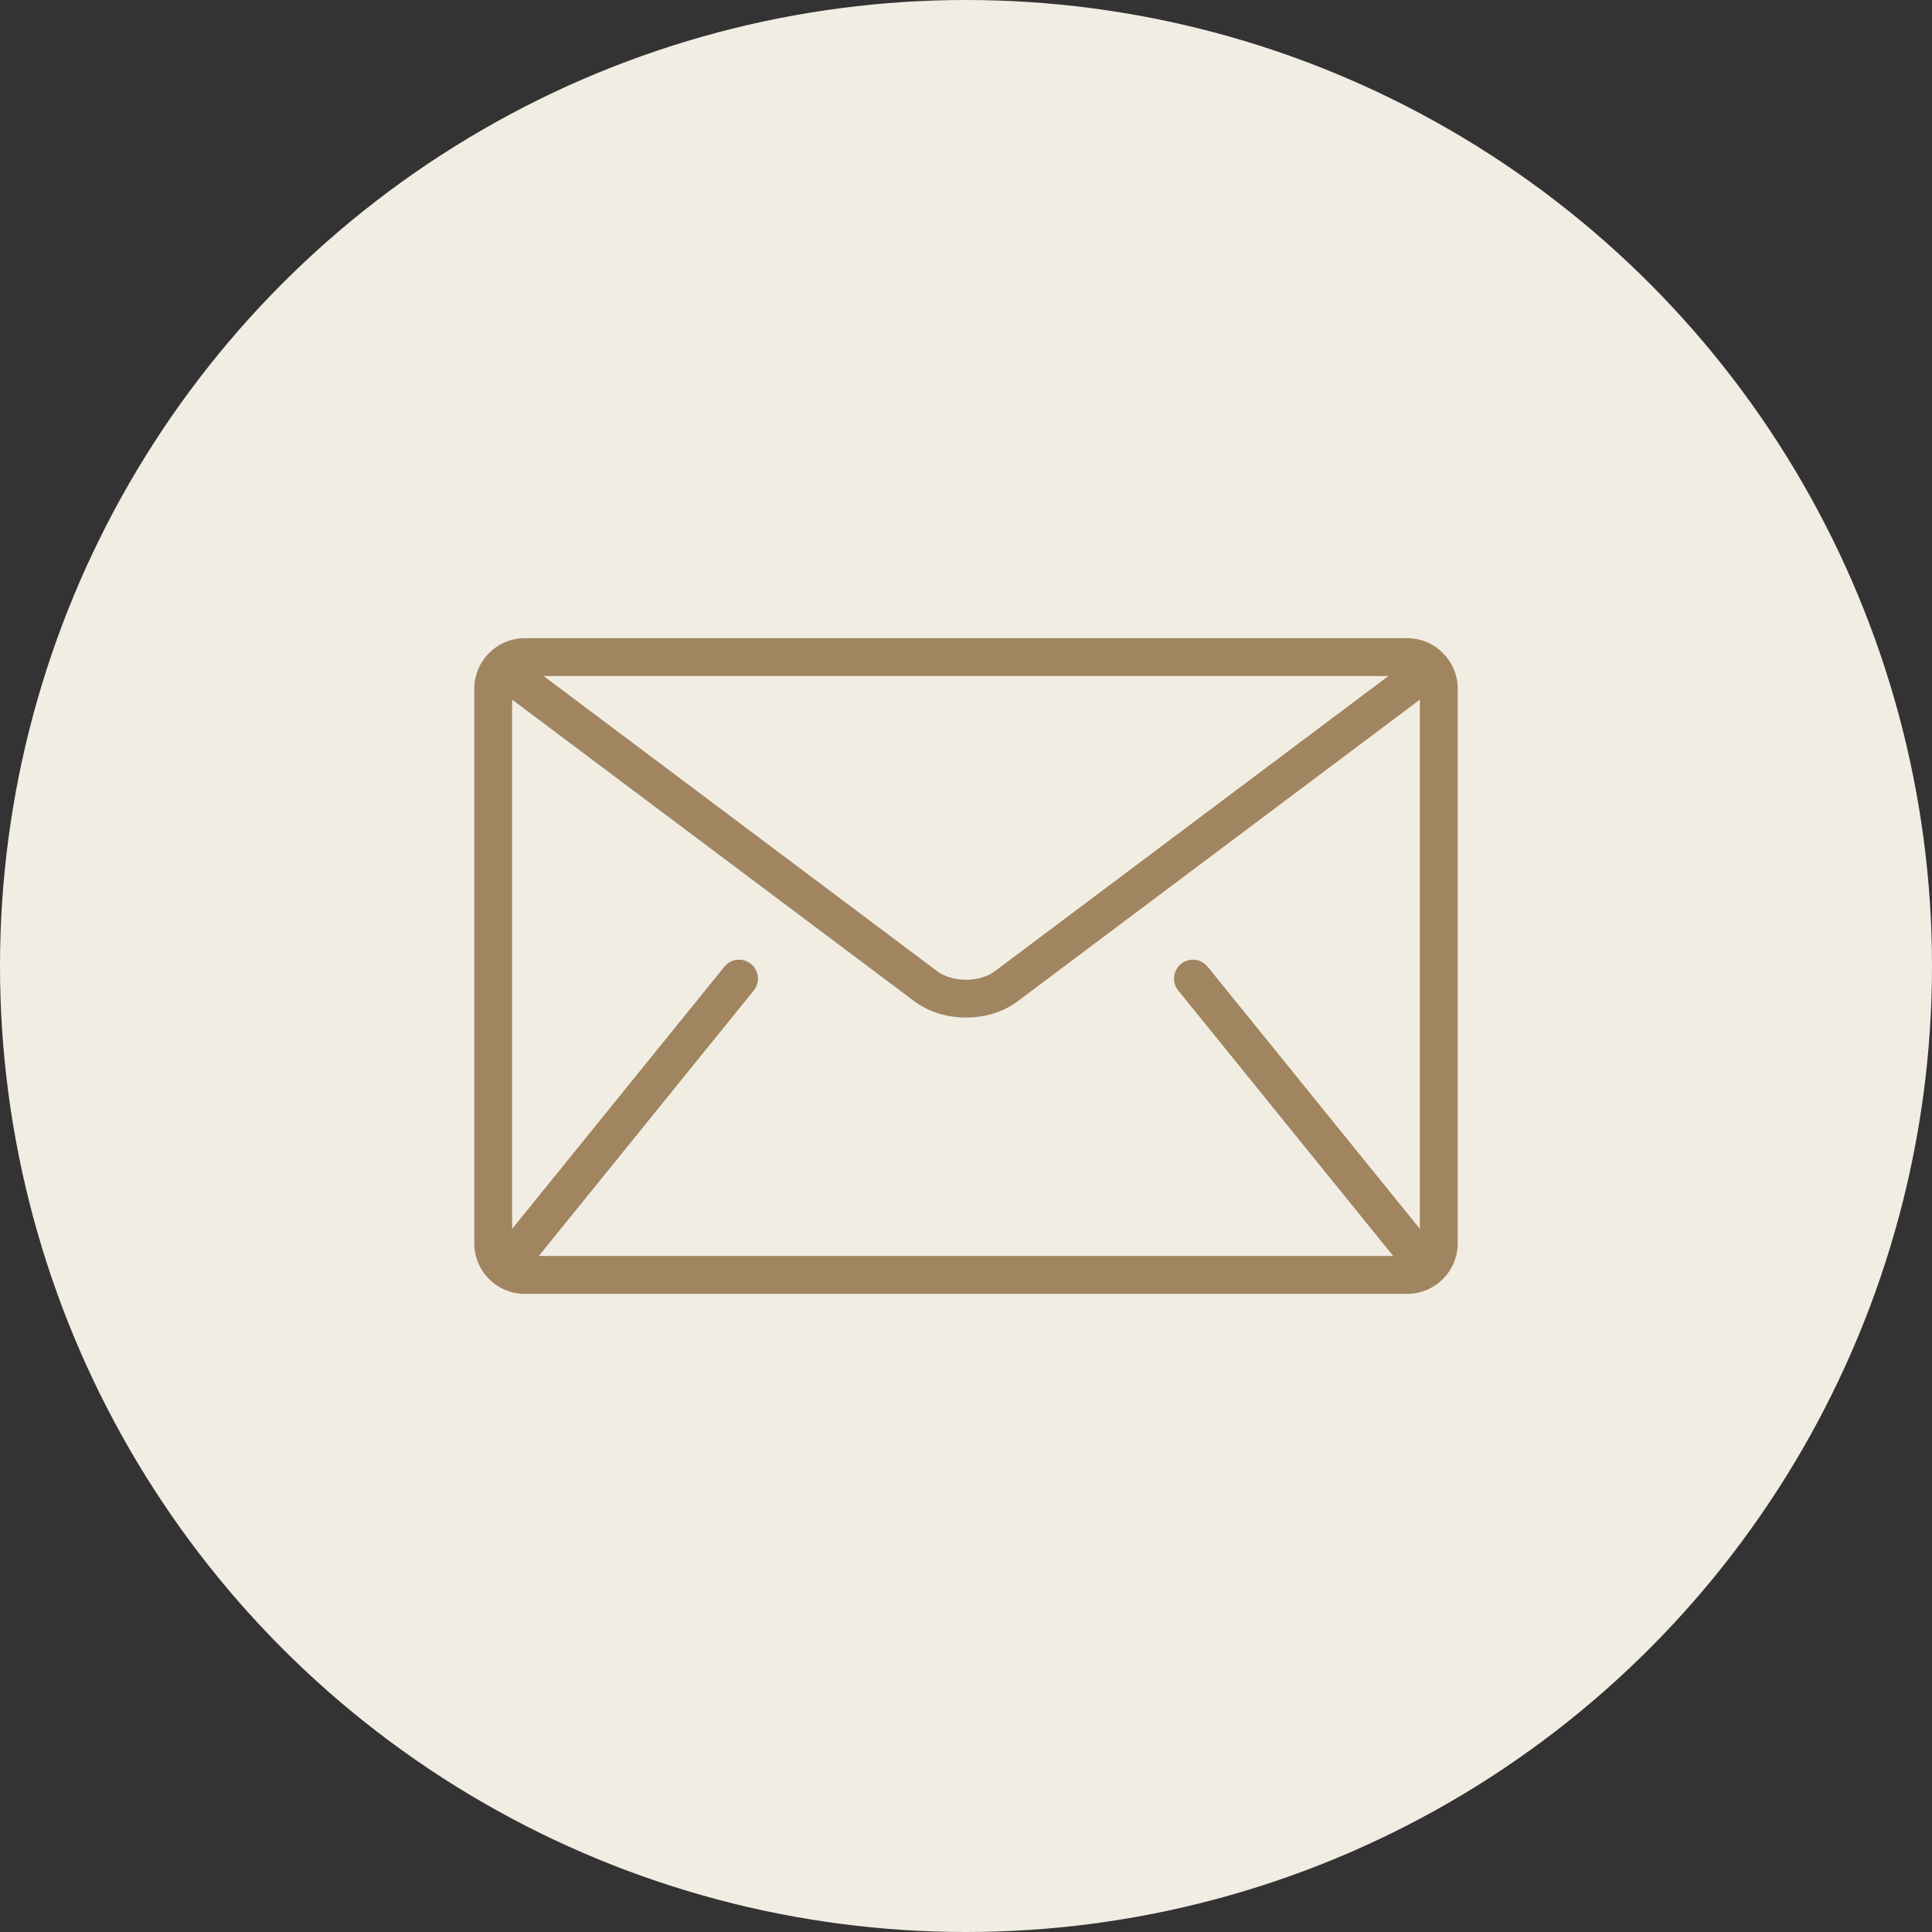
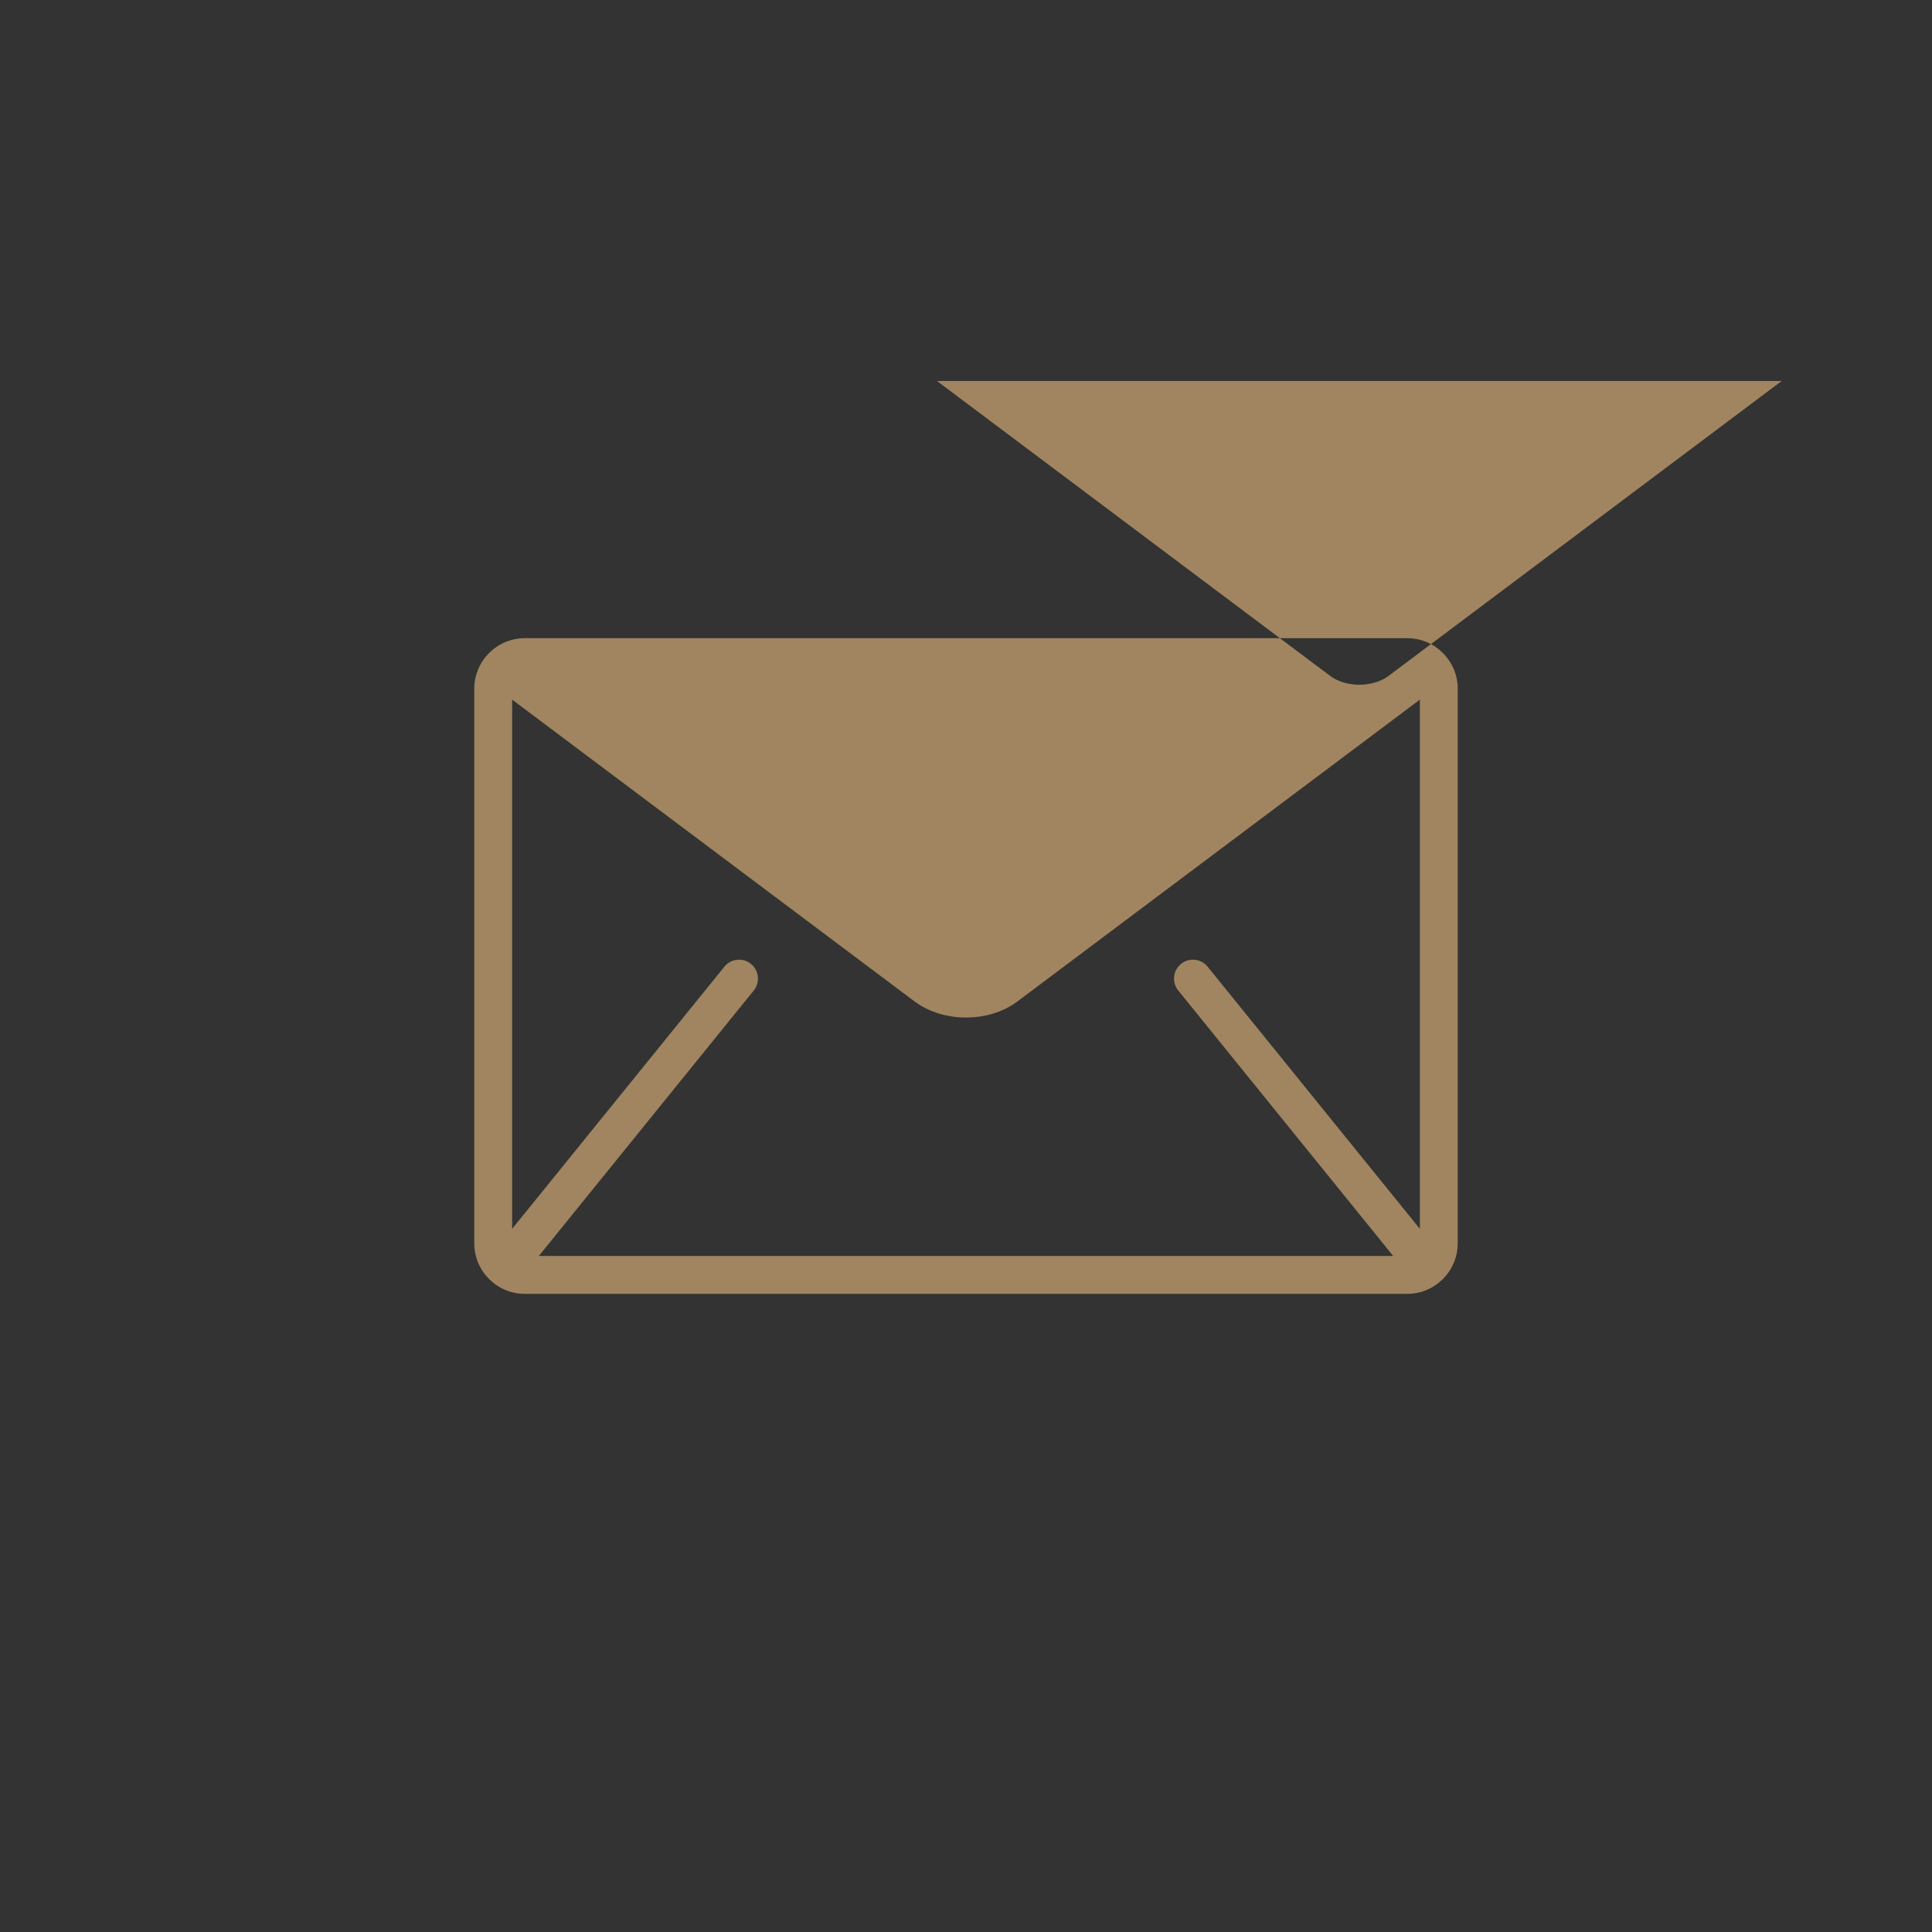
<svg xmlns="http://www.w3.org/2000/svg" id="Laag_2" viewBox="0 0 395.58 395.58">
  <rect x="0" y="0" width="395.58" height="395.58" fill="#333333" stroke="none" />
  <defs>
    <style>.cls-1{fill:#f2ede3;}.cls-2{fill:#a08560;}</style>
  </defs>
  <g id="Laag_2-2">
-     <circle class="cls-1" cx="197.79" cy="197.79" r="197.79" />
-     <path class="cls-2" d="M288.14,130.67H107.44c-5.68,0-10.33,4.65-10.33,10.33v113.59c0,5.68,4.65,10.33,10.33,10.33h180.7c5.68,0,10.33-4.65,10.33-10.33v-113.59c0-5.68-4.65-10.33-10.33-10.33h0ZM284.27,138.42l-80.54,60.41c-1.45,1.1-3.67,1.79-5.94,1.78-2.27.01-4.49-.68-5.94-1.78l-80.54-60.41h172.95ZM241.25,202.81l43.89,54.21c.04.05.1.1.14.14H110.3c.05-.05.1-.09.14-.14l43.89-54.21c1.35-1.66,1.09-4.1-.57-5.45,0,0,0,0,0,0-1.66-1.34-4.1-1.09-5.44.57l-43.46,53.68v-108.36l82.35,61.76c3.1,2.31,6.86,3.32,10.58,3.33,3.72,0,7.49-1.02,10.58-3.33l82.35-61.76v108.36l-43.46-53.68c-1.35-1.66-3.78-1.92-5.44-.57-1.67,1.34-1.92,3.78-.58,5.45h0Z" />
+     <path class="cls-2" d="M288.14,130.67H107.44c-5.68,0-10.33,4.65-10.33,10.33v113.59c0,5.68,4.65,10.33,10.33,10.33h180.7c5.68,0,10.33-4.65,10.33-10.33v-113.59c0-5.68-4.65-10.33-10.33-10.33h0ZM284.27,138.42c-1.45,1.1-3.67,1.79-5.94,1.78-2.27.01-4.49-.68-5.94-1.78l-80.54-60.41h172.95ZM241.25,202.81l43.89,54.21c.04.05.1.1.14.14H110.3c.05-.05.1-.09.14-.14l43.89-54.21c1.35-1.66,1.09-4.1-.57-5.45,0,0,0,0,0,0-1.66-1.34-4.1-1.09-5.44.57l-43.46,53.68v-108.36l82.35,61.76c3.1,2.31,6.86,3.32,10.58,3.33,3.72,0,7.49-1.02,10.58-3.33l82.35-61.76v108.36l-43.46-53.68c-1.35-1.66-3.78-1.92-5.44-.57-1.67,1.34-1.92,3.78-.58,5.45h0Z" />
  </g>
</svg>